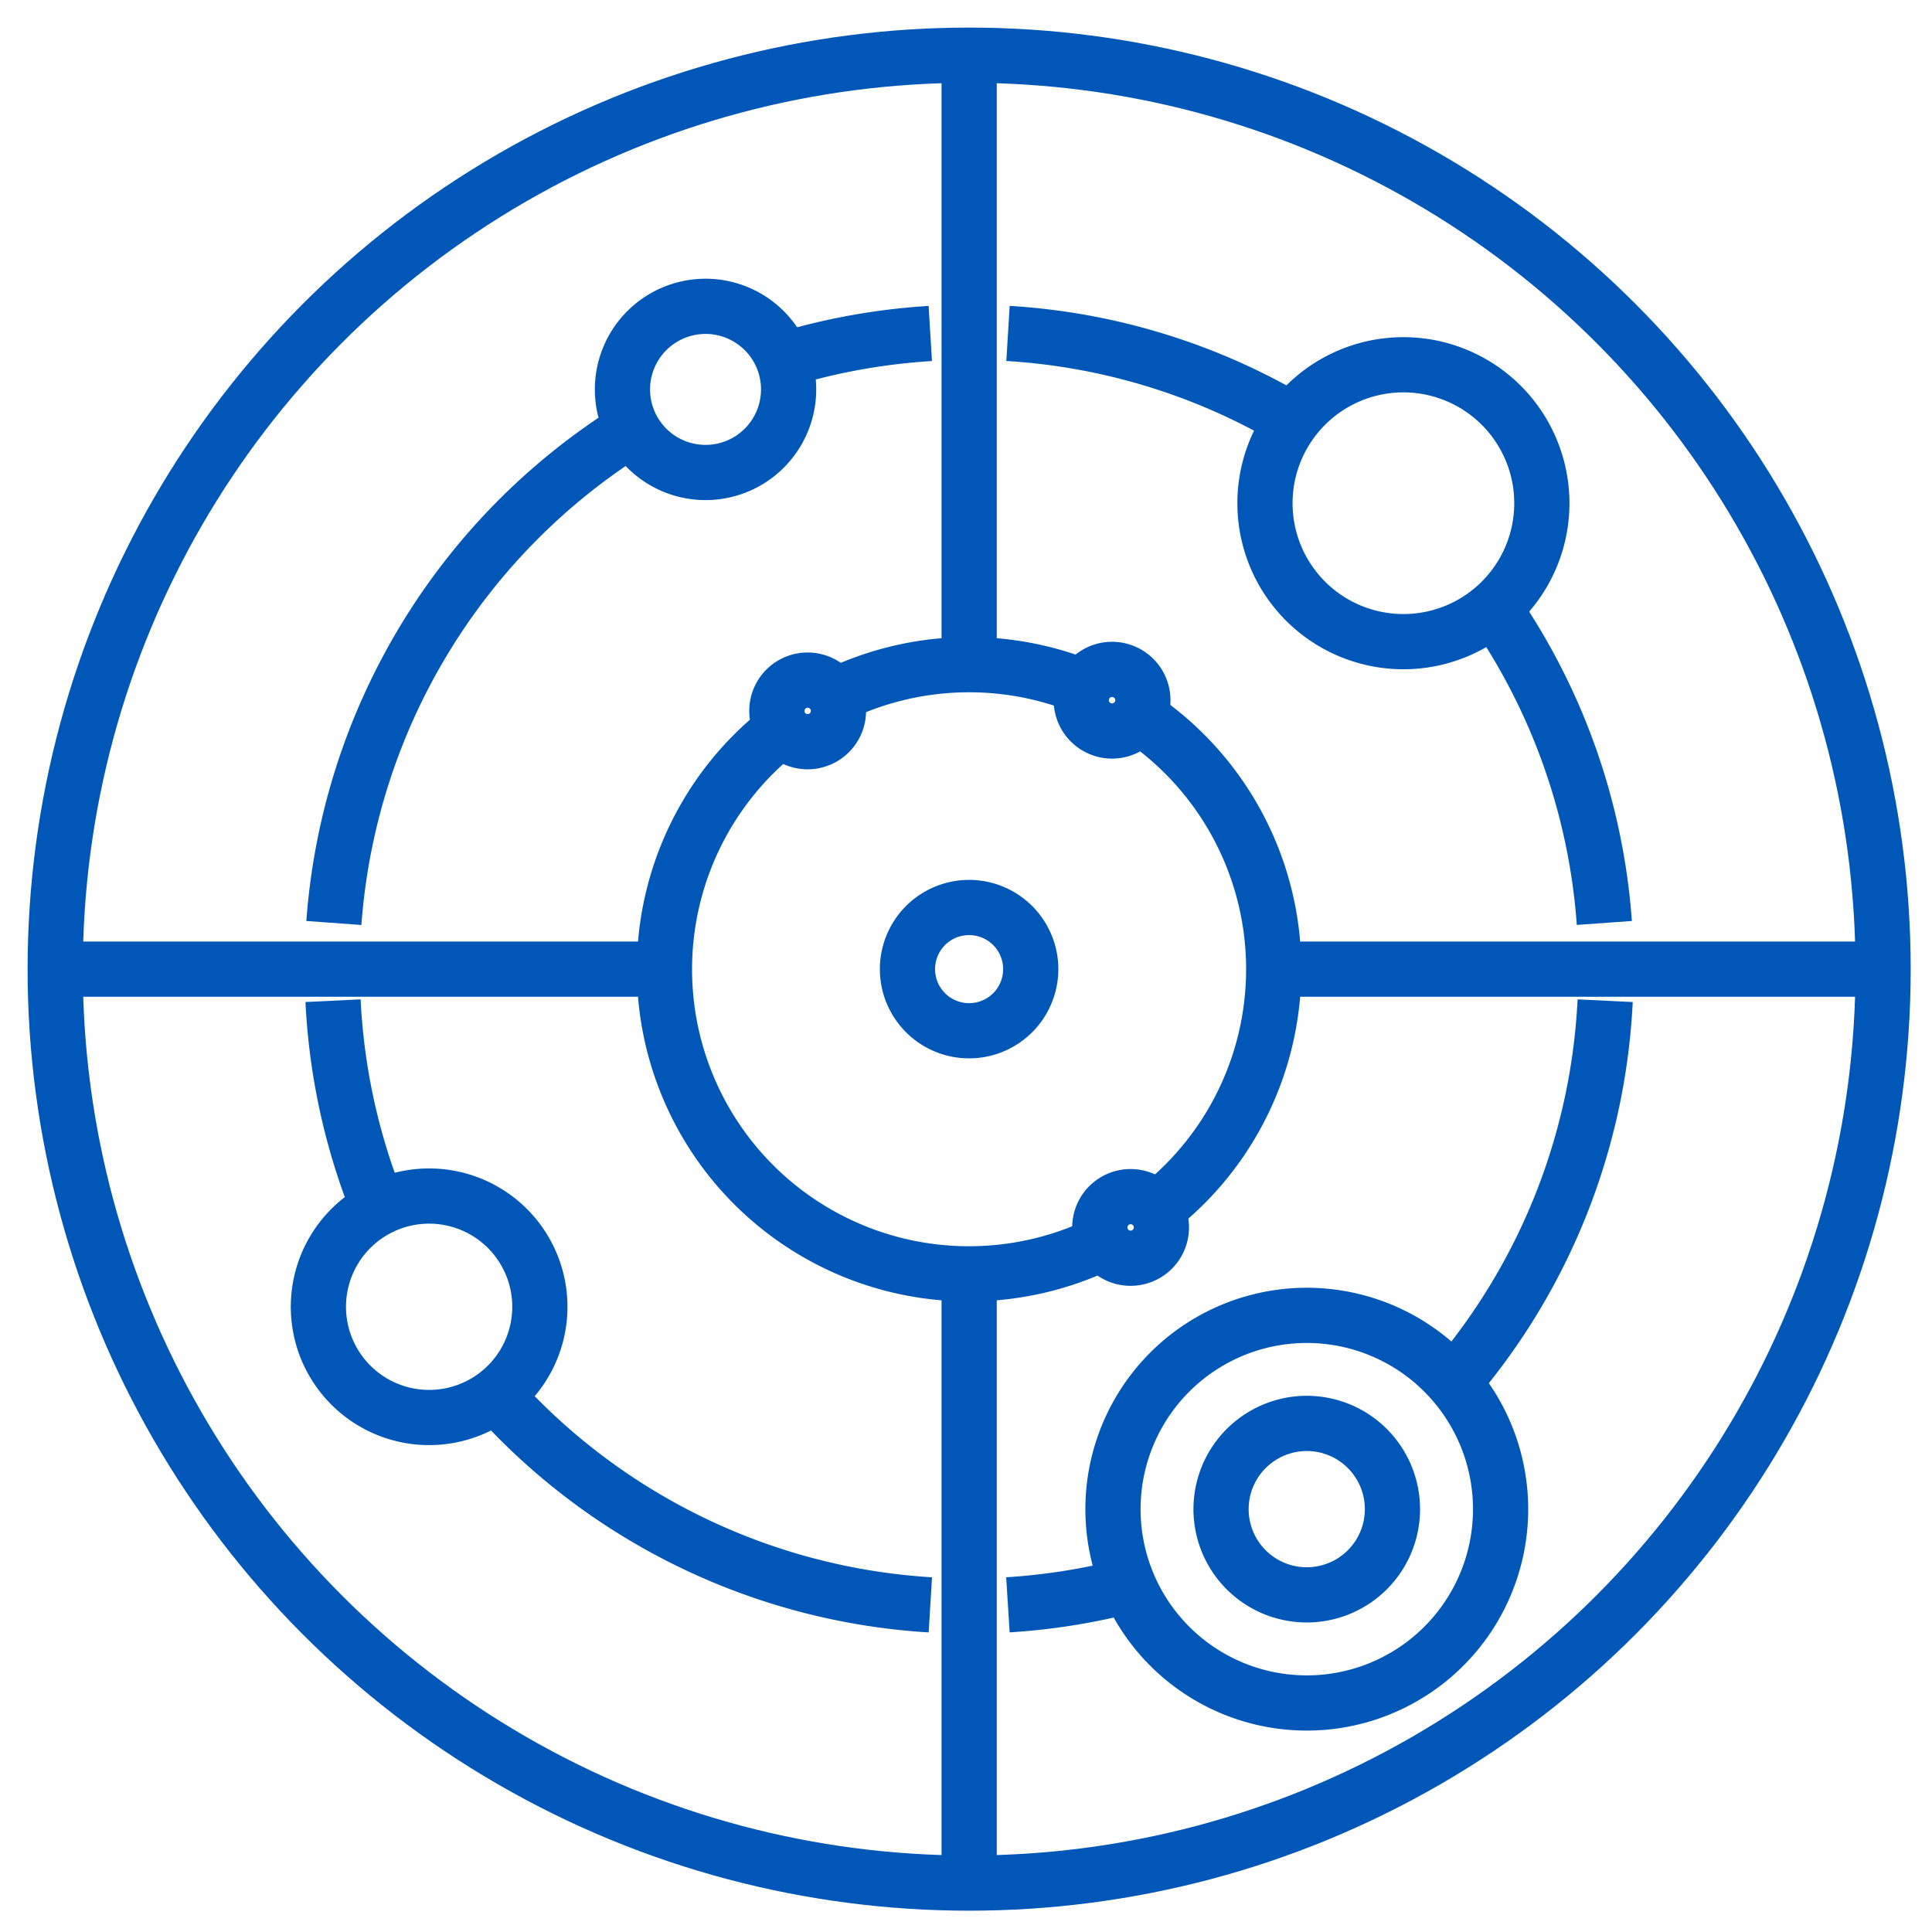
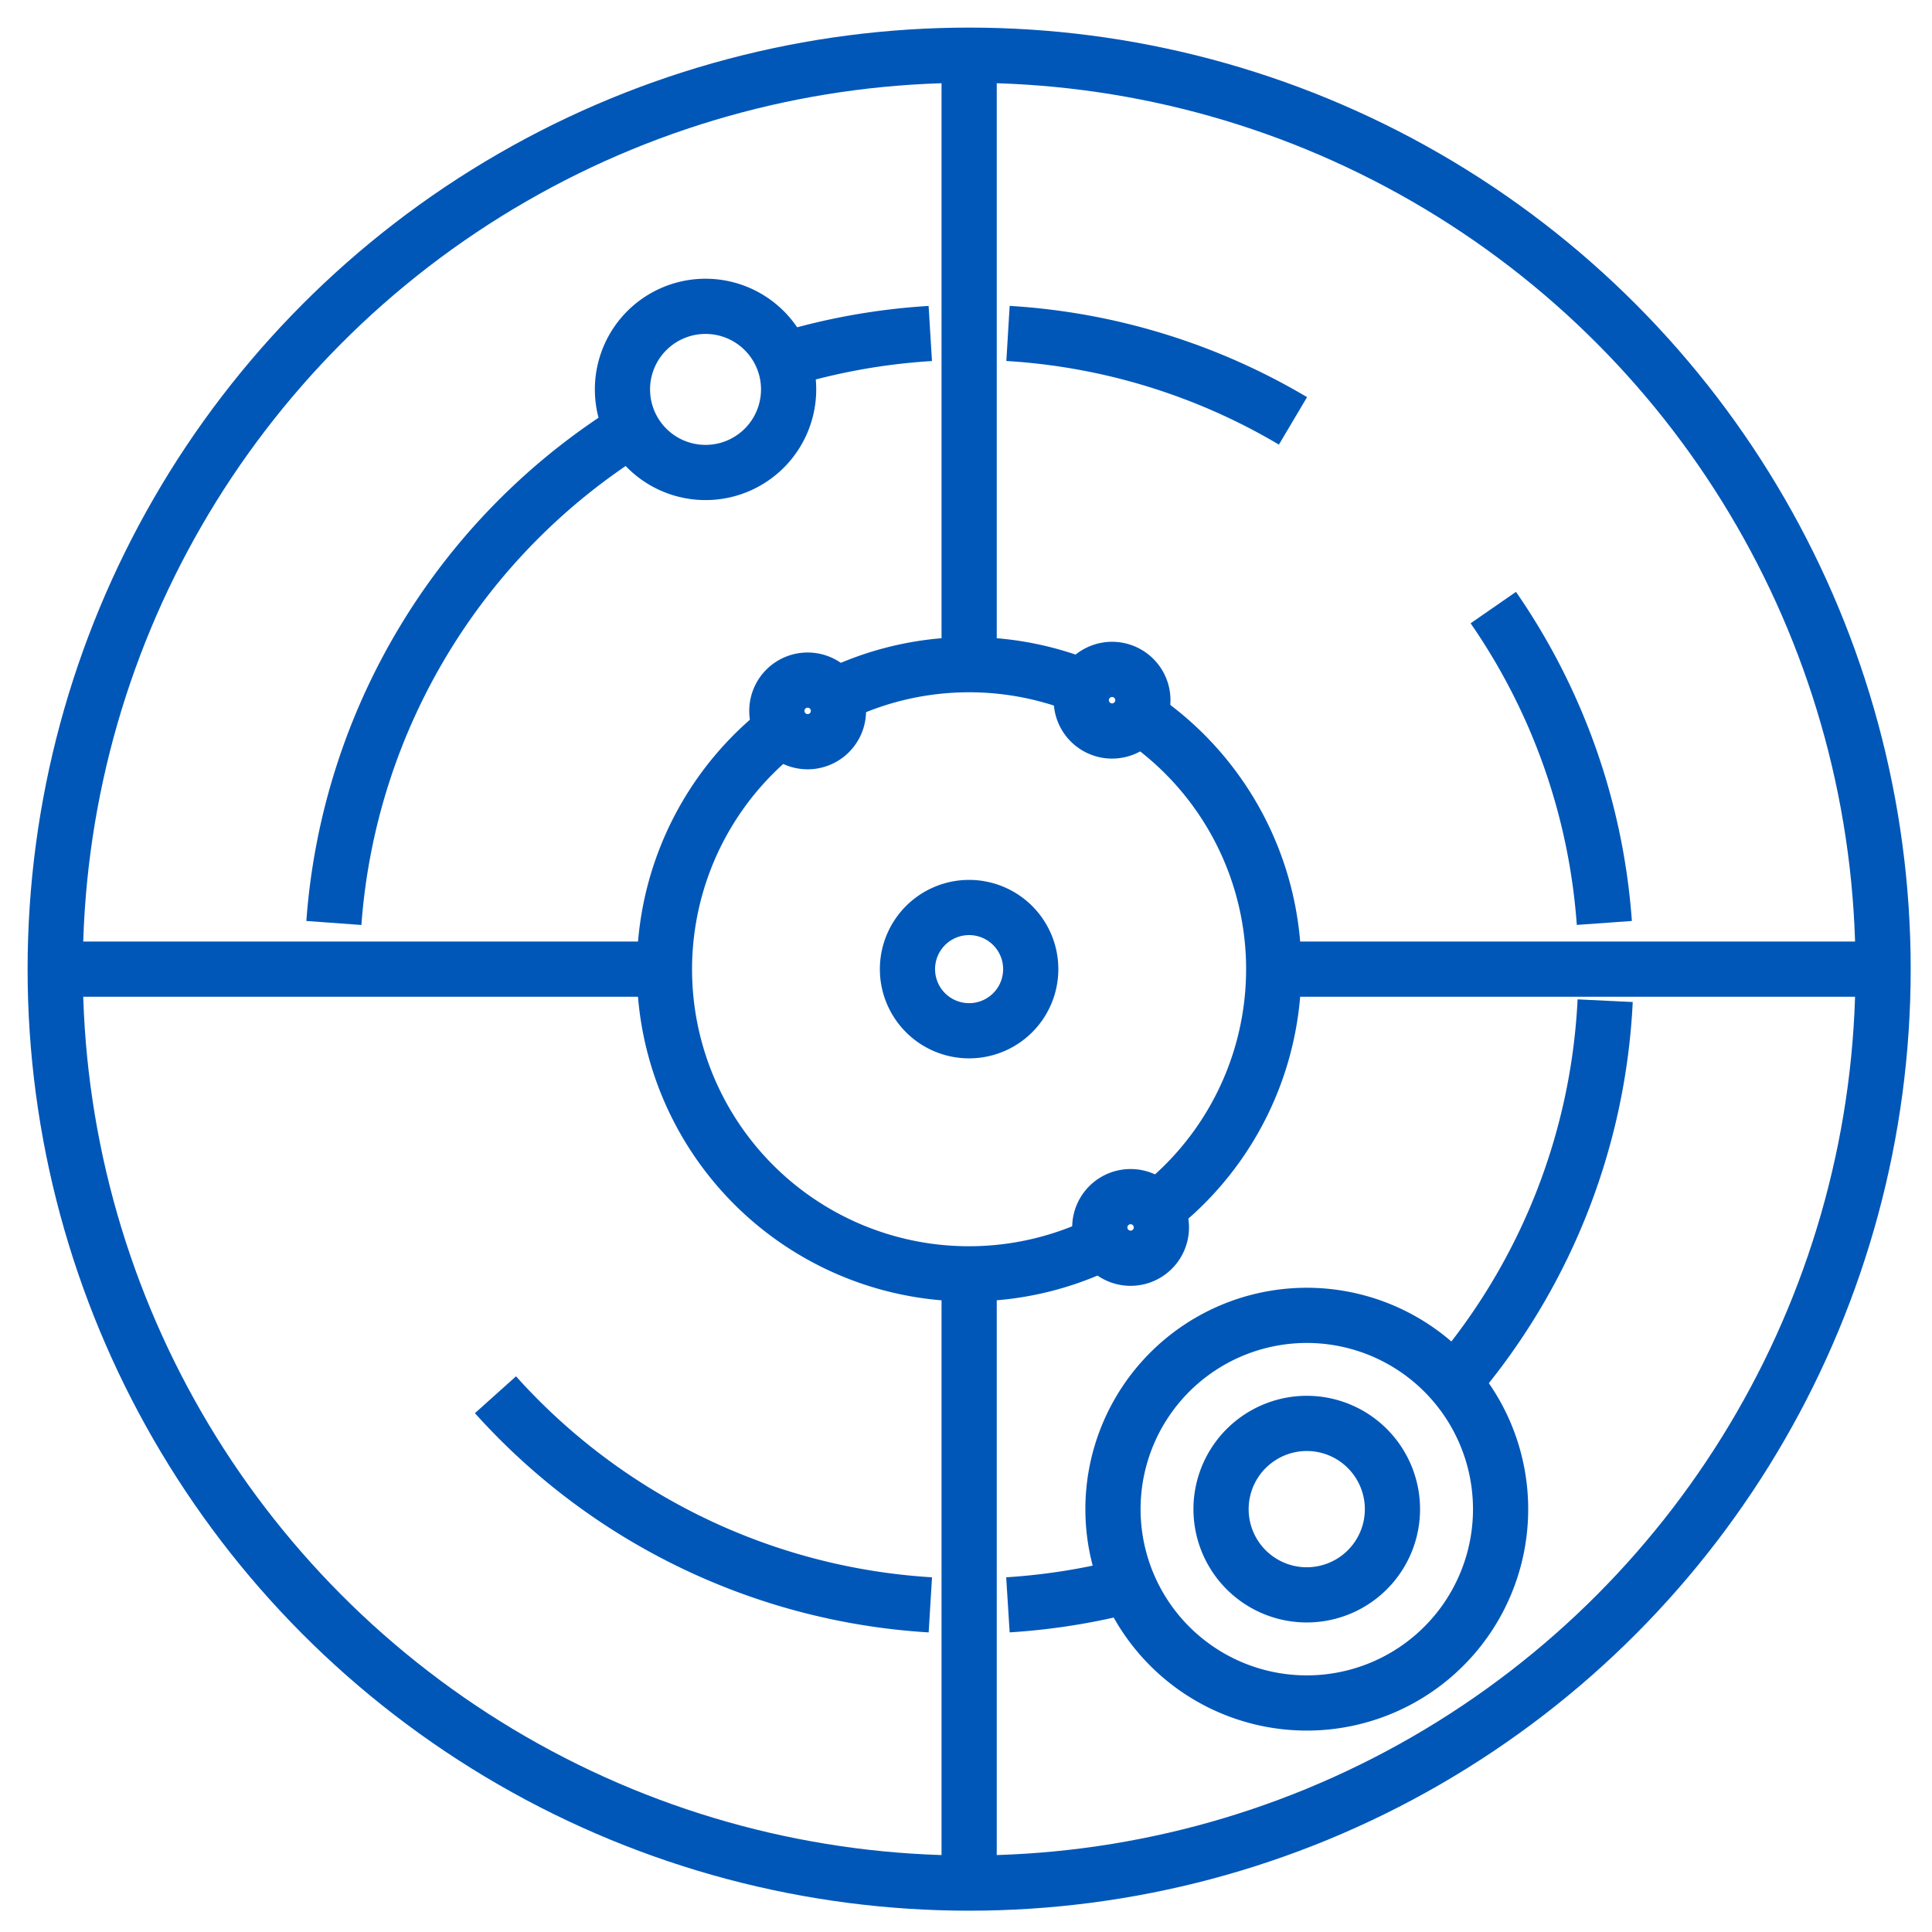
<svg xmlns="http://www.w3.org/2000/svg" width="70" height="70" viewBox="0 0 70 70">
  <defs>
    <clipPath id="clip-icon-1">
      <rect width="70" height="70" />
    </clipPath>
  </defs>
  <g id="icon-1" clip-path="url(#clip-icon-1)">
    <g id="Group_204105" data-name="Group 204105" transform="translate(-1044.8 -1794.256)">
      <circle id="Ellipse_40" data-name="Ellipse 40" cx="33.114" cy="33.114" r="33.114" transform="translate(1046.8 1796.256)" fill="none" stroke="#0057b8" stroke-miterlimit="10" stroke-width="2" />
      <line id="Line_291" data-name="Line 291" y2="22.078" transform="translate(1079.914 1796.256)" fill="none" stroke="#0057b8" stroke-miterlimit="10" stroke-width="2" />
      <line id="Line_292" data-name="Line 292" y2="22.078" transform="translate(1079.914 1840.406)" fill="none" stroke="#0057b8" stroke-miterlimit="10" stroke-width="2" />
      <line id="Line_293" data-name="Line 293" x1="22.078" transform="translate(1090.95 1829.37)" fill="none" stroke="#0057b8" stroke-miterlimit="10" stroke-width="2" />
      <line id="Line_294" data-name="Line 294" x1="22.078" transform="translate(1046.8 1829.37)" fill="none" stroke="#0057b8" stroke-miterlimit="10" stroke-width="2" />
      <path id="Path_48677" data-name="Path 48677" d="M440.449,24.173a3.01,3.01,0,1,1,3.986,1.494A3.01,3.01,0,0,1,440.449,24.173Z" transform="translate(627.174 1785.438)" fill="none" stroke="#0057b8" stroke-miterlimit="10" stroke-width="2" />
-       <path id="Path_48678" data-name="Path 48678" d="M488.933,32a5.016,5.016,0,1,1-.249-7.09A5.016,5.016,0,0,1,488.933,32Z" transform="translate(610.384 1783.909)" fill="none" stroke="#0057b8" stroke-miterlimit="10" stroke-width="2" />
      <path id="Path_48679" data-name="Path 48679" d="M483.745,86.147a7.022,7.022,0,1,1-9.676-2.231A7.022,7.022,0,0,1,483.745,86.147Z" transform="translate(614.356 1759.066)" fill="none" stroke="#0057b8" stroke-miterlimit="10" stroke-width="2" />
      <path id="Path_48680" data-name="Path 48680" d="M483.249,91.049a3.105,3.105,0,1,1-4.279-.987A3.1,3.1,0,0,1,483.249,91.049Z" transform="translate(611.53 1756.241)" fill="none" stroke="#0057b8" stroke-miterlimit="10" stroke-width="2" />
-       <path id="Path_48681" data-name="Path 48681" d="M427.353,82.821a4.012,4.012,0,1,1,1.275-5.529A4.012,4.012,0,0,1,427.353,82.821Z" transform="translate(635.122 1762.184)" fill="none" stroke="#0057b8" stroke-miterlimit="10" stroke-width="2" />
+       <path id="Path_48681" data-name="Path 48681" d="M427.353,82.821A4.012,4.012,0,0,1,427.353,82.821Z" transform="translate(635.122 1762.184)" fill="none" stroke="#0057b8" stroke-miterlimit="10" stroke-width="2" />
      <path id="Path_48682" data-name="Path 48682" d="M498.513,50.133a22.949,22.949,0,0,0-4.023-11.426" transform="translate(604.415 1777.563)" fill="none" stroke="#0057b8" stroke-miterlimit="10" stroke-width="2" />
      <path id="Path_48683" data-name="Path 48683" d="M492,77.066a22.987,22.987,0,0,0,5.5-13.843" transform="translate(605.458 1767.29)" fill="none" stroke="#0057b8" stroke-miterlimit="10" stroke-width="2" />
      <path id="Path_48684" data-name="Path 48684" d="M464.219,100.4a23.2,23.2,0,0,0,4.384-.7" transform="translate(617.1 1752.002)" fill="none" stroke="#0057b8" stroke-miterlimit="10" stroke-width="2" />
      <path id="Path_48685" data-name="Path 48685" d="M432.259,87.8a23.032,23.032,0,0,0,15.756,7.613" transform="translate(630.493 1756.99)" fill="none" stroke="#0057b8" stroke-miterlimit="10" stroke-width="2" />
-       <path id="Path_48686" data-name="Path 48686" d="M422.129,63.223a23,23,0,0,0,1.66,7.538" transform="translate(634.738 1767.29)" fill="none" stroke="#0057b8" stroke-miterlimit="10" stroke-width="2" />
      <path id="Path_48687" data-name="Path 48687" d="M433.006,27.538a23.079,23.079,0,0,0-10.825,17.915" transform="translate(634.716 1782.244)" fill="none" stroke="#0057b8" stroke-miterlimit="10" stroke-width="2" />
      <path id="Path_48688" data-name="Path 48688" d="M455.524,21.611a23.1,23.1,0,0,0-5.341.964" transform="translate(622.982 1784.728)" fill="none" stroke="#0057b8" stroke-miterlimit="10" stroke-width="2" />
      <path id="Path_48689" data-name="Path 48689" d="M474.549,24.777a22.947,22.947,0,0,0-10.325-3.168" transform="translate(617.098 1784.728)" fill="none" stroke="#0057b8" stroke-miterlimit="10" stroke-width="2" />
      <path id="Path_48690" data-name="Path 48690" d="M472.358,45.473a11.027,11.027,0,0,1,.629,17.886" transform="translate(613.689 1774.728)" fill="none" stroke="#0057b8" stroke-miterlimit="10" stroke-width="2" />
      <path id="Path_48691" data-name="Path 48691" d="M453.407,43.4a11.036,11.036,0,0,1,9.044-.318" transform="translate(621.631 1776.074)" fill="none" stroke="#0057b8" stroke-miterlimit="10" stroke-width="2" />
      <path id="Path_48692" data-name="Path 48692" d="M458.715,64.87a11.033,11.033,0,0,1-11.639-18.616" transform="translate(626.075 1774.401)" fill="none" stroke="#0057b8" stroke-miterlimit="10" stroke-width="2" />
      <path id="Path_48693" data-name="Path 48693" d="M472.011,75.967a1.116,1.116,0,1,1-1.538-.355A1.116,1.116,0,0,1,472.011,75.967Z" transform="translate(614.699 1762.17)" fill="none" stroke="#0057b8" stroke-miterlimit="10" stroke-width="2" />
      <path id="Path_48694" data-name="Path 48694" d="M451.87,43.753a1.116,1.116,0,1,1-1.538-.355A1.116,1.116,0,0,1,451.87,43.753Z" transform="translate(623.139 1775.669)" fill="none" stroke="#0057b8" stroke-miterlimit="10" stroke-width="2" />
      <path id="Path_48695" data-name="Path 48695" d="M468.923,43.153a1.116,1.116,0,1,1,.462,1.509A1.116,1.116,0,0,1,468.923,43.153Z" transform="translate(615.184 1775.949)" fill="none" stroke="#0057b8" stroke-miterlimit="10" stroke-width="2" />
      <path id="Path_48696" data-name="Path 48696" d="M460.268,61.877a2.233,2.233,0,1,1,2.152-2.309A2.232,2.232,0,0,1,460.268,61.877Z" transform="translate(619.724 1769.724)" fill="none" stroke="#0057b8" stroke-miterlimit="10" stroke-width="2" />
    </g>
  </g>
</svg>